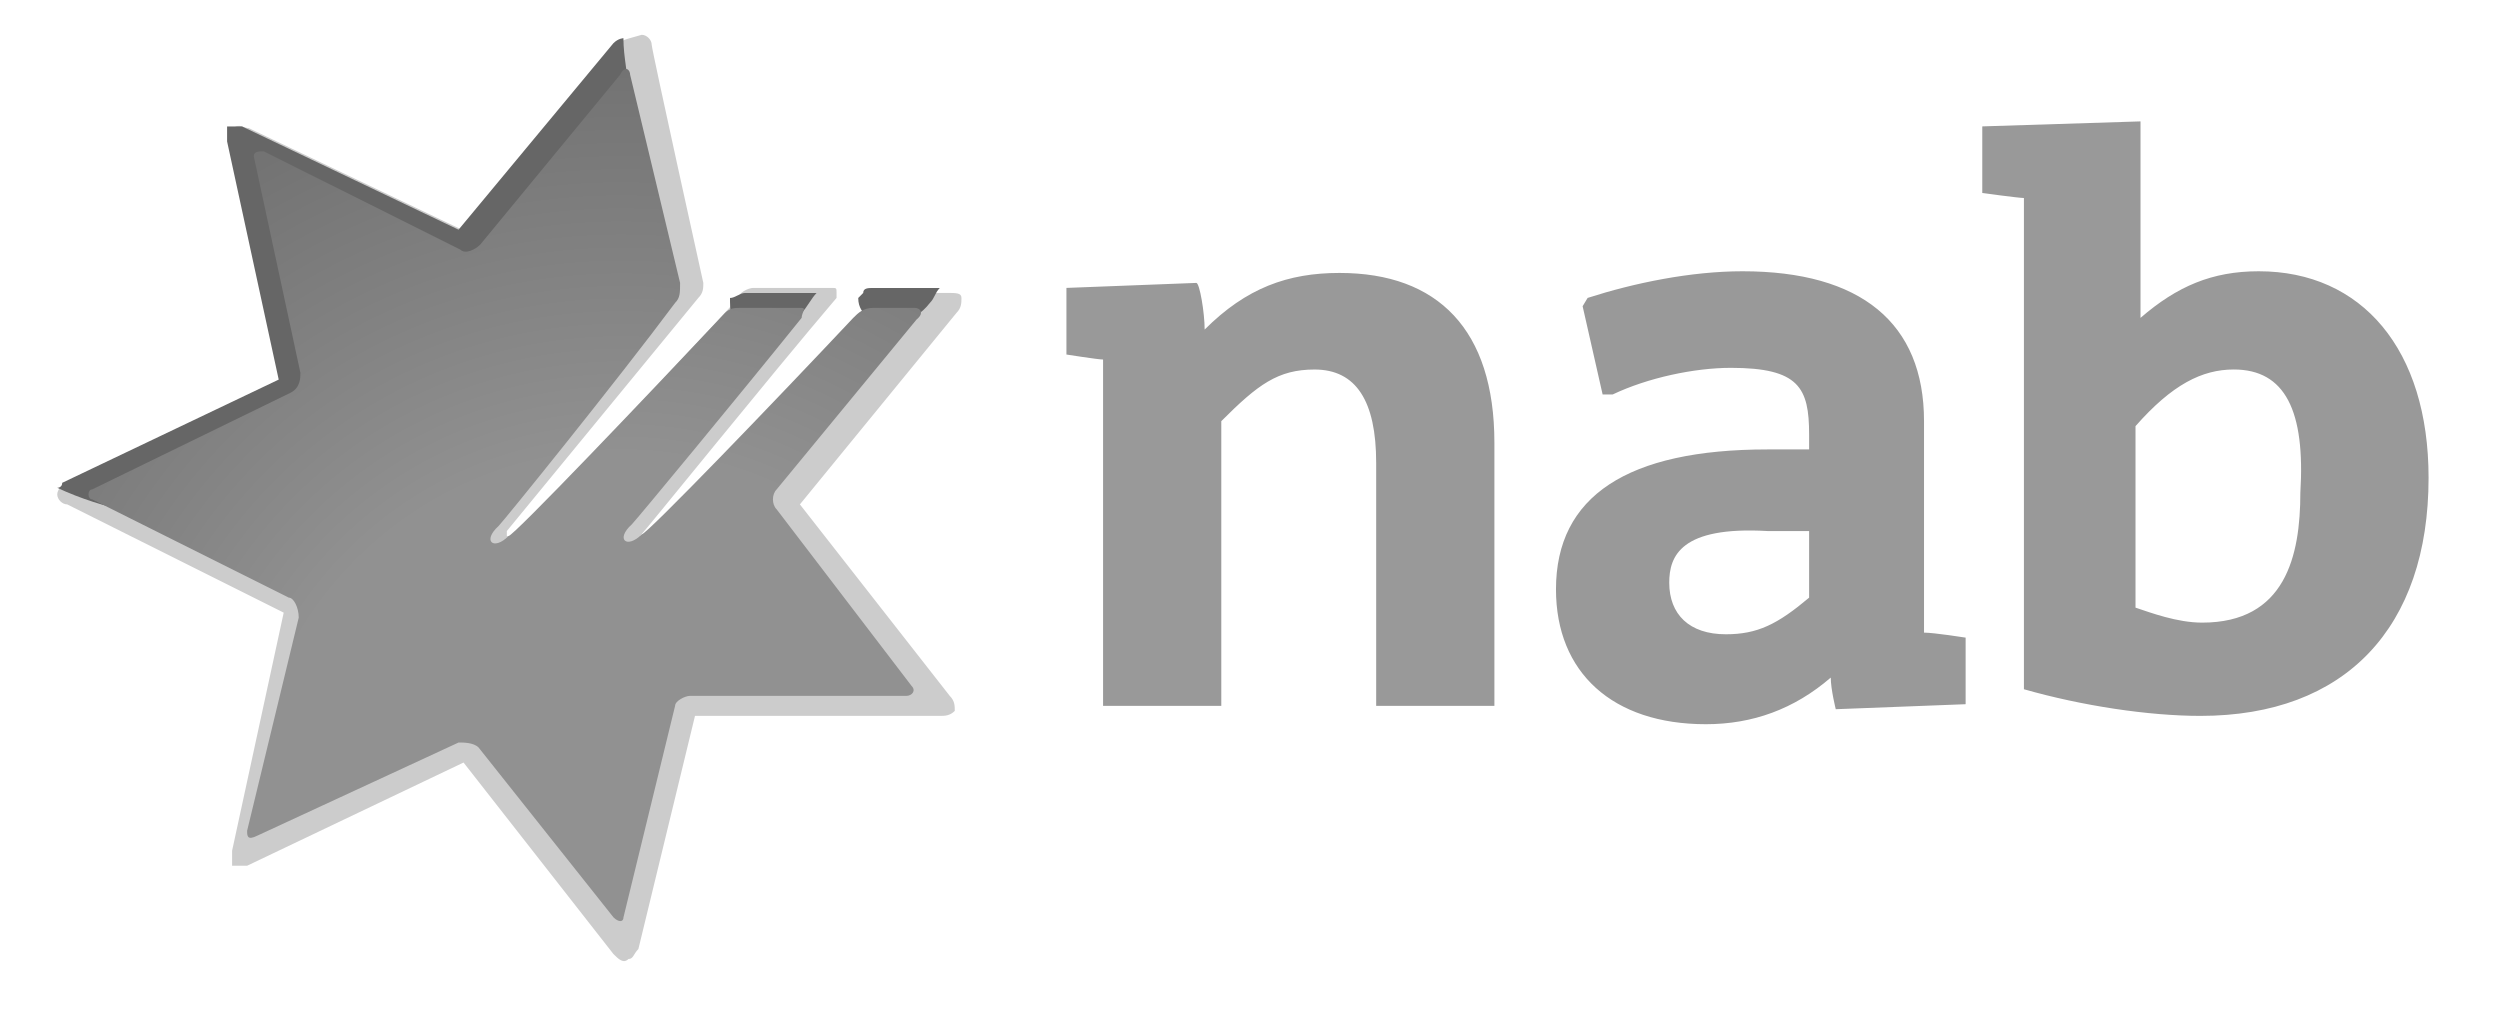
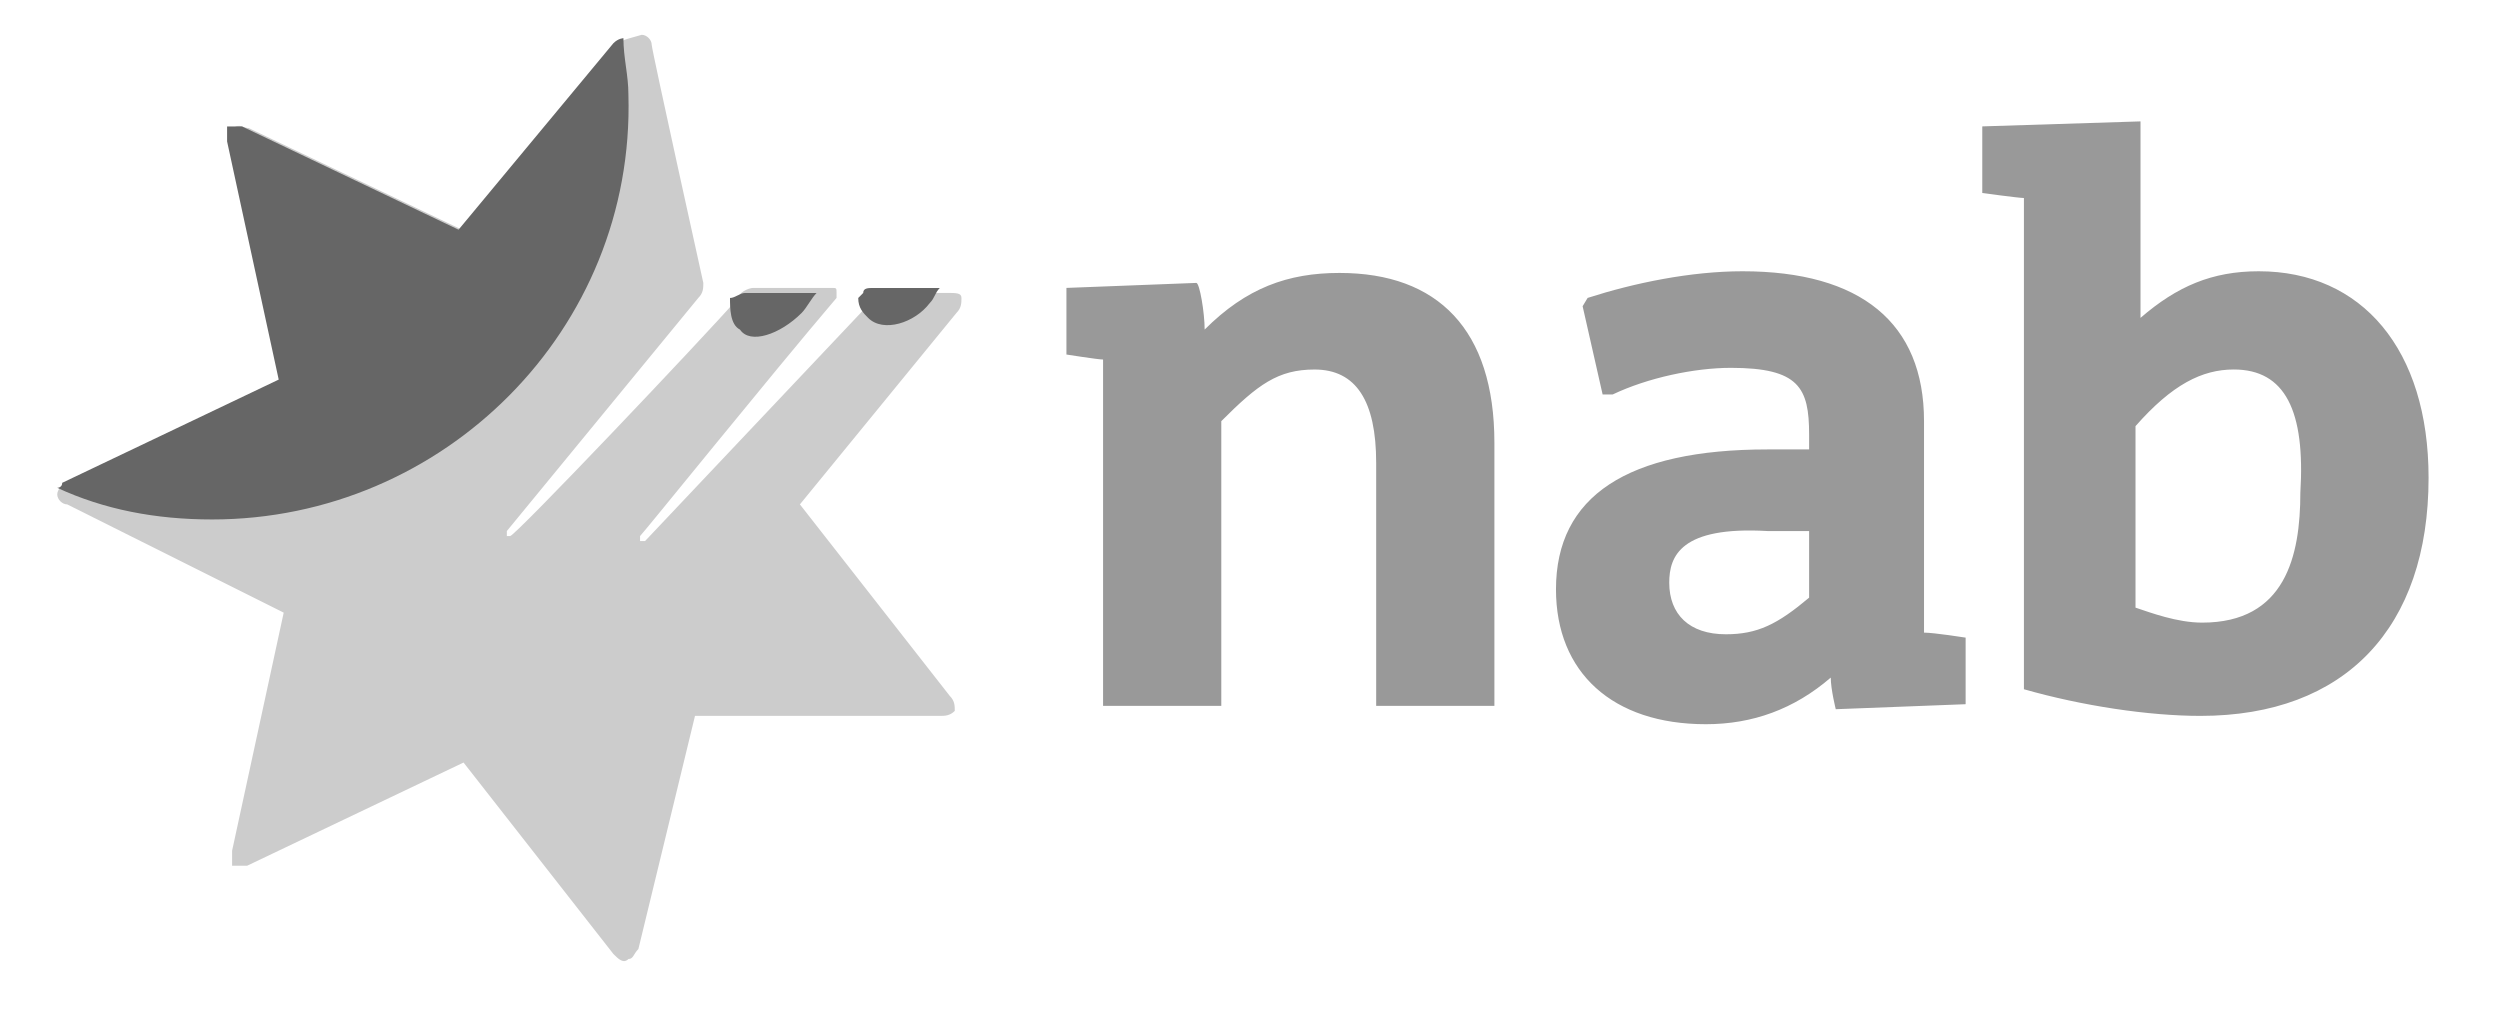
<svg xmlns="http://www.w3.org/2000/svg" width="79" height="32" viewBox="0 0 79 32" fill="none">
  <path d="M19.595 1.416L14.701 7.309L7.86 4.047C7.702 4.047 7.544 3.889 7.386 4.047C7.229 4.047 7.229 4.204 7.386 4.52L8.965 12.045L2.124 15.308C1.966 15.308 1.809 15.466 1.809 15.623C1.809 15.781 1.966 15.939 2.124 15.939L8.965 19.36L7.334 26.884V27.358H7.807L14.648 24.096L19.384 30.147C19.542 30.305 19.7 30.463 19.858 30.305C20.015 30.305 20.015 30.147 20.173 29.989L21.962 22.622H29.698C29.855 22.622 30.013 22.622 30.171 22.464C30.171 22.306 30.171 22.148 30.013 21.991L25.277 15.939L30.224 9.888C30.382 9.73 30.382 9.572 30.382 9.414C30.382 9.256 30.224 9.256 29.908 9.256H27.961C27.803 9.256 27.645 9.256 27.645 9.414L20.384 17.097H20.226V16.939C20.384 16.781 24.33 11.887 26.435 9.414V9.256C26.435 9.098 26.435 9.098 26.277 9.098H23.804C23.646 9.098 23.33 9.256 23.33 9.414C22.173 10.729 16.279 16.939 16.121 16.939H16.016V16.781L22.067 9.414C22.225 9.256 22.225 9.098 22.225 8.94C22.225 8.94 20.594 1.573 20.594 1.415C20.594 1.257 20.436 1.1 20.278 1.1C19.752 1.257 19.595 1.258 19.595 1.416Z" fill="#CCCCCC" />
  <path d="M6.702 16.415C4.913 16.415 3.282 16.099 1.809 15.415C1.809 15.415 1.966 15.415 1.966 15.257L8.807 11.995L7.176 4.47V3.996H7.649L14.49 7.258L19.384 1.365C19.542 1.207 19.7 1.207 19.7 1.207C19.7 1.838 19.858 2.365 19.858 2.996C20.068 10.416 14.017 16.415 6.702 16.415ZM25.331 9.89C25.488 9.732 25.646 9.416 25.804 9.258H23.541C23.384 9.258 23.226 9.416 23.068 9.416C23.068 9.732 23.068 10.258 23.384 10.416C23.699 10.889 24.646 10.574 25.331 9.89ZM27.593 9.1C27.435 9.1 27.277 9.1 27.277 9.258L27.12 9.416C27.12 9.732 27.277 9.89 27.435 10.047C27.909 10.521 28.909 10.205 29.382 9.574C29.54 9.416 29.54 9.258 29.698 9.1L27.593 9.1Z" fill="#666666" />
-   <path d="M28.91 9.729H27.595C27.279 9.729 27.121 9.887 26.963 10.045C24.49 12.676 20.438 16.885 20.28 16.885C19.807 17.359 19.438 17.043 19.965 16.57C20.122 16.412 23.385 12.465 25.332 10.044C25.332 9.887 25.49 9.729 25.332 9.729H23.385C23.227 9.729 23.069 9.729 22.911 9.887C20.438 12.518 16.228 16.938 16.071 16.938C15.597 17.412 15.229 17.096 15.755 16.622C15.913 16.465 19.491 12.044 21.333 9.571C21.491 9.413 21.491 9.255 21.491 8.94L19.912 2.362C19.912 2.204 19.754 2.046 19.596 2.362L15.176 7.729C15.018 7.887 14.703 8.045 14.545 7.887L8.335 4.783C8.177 4.783 8.02 4.783 8.02 4.94L9.493 11.781C9.493 11.939 9.493 12.255 9.177 12.413L2.915 15.465C2.757 15.465 2.757 15.78 2.915 15.78L9.125 18.885C9.282 18.885 9.44 19.201 9.44 19.516L7.809 26.252C7.809 26.41 7.809 26.567 8.125 26.41L14.492 23.463C14.65 23.463 14.966 23.463 15.123 23.621L19.386 28.988C19.544 29.146 19.702 29.146 19.702 28.988L21.333 22.305C21.333 22.147 21.649 21.989 21.806 21.989H28.647C28.805 21.989 28.963 21.831 28.805 21.674L24.543 16.096C24.385 15.938 24.385 15.622 24.543 15.464L28.963 10.097C29.226 9.886 29.068 9.729 28.91 9.729Z" fill="url(#paint0_radial_949_17788)" />
  <path d="M38.067 10.414C39.382 9.098 40.698 8.625 42.329 8.625C45.434 8.625 47.223 10.414 47.223 13.992V22.306H43.487V14.623C43.487 12.676 42.855 11.677 41.54 11.677C40.382 11.677 39.751 12.15 38.593 13.308V22.306H34.857V11.361C34.699 11.361 33.699 11.203 33.699 11.203V9.098L37.804 8.94C37.909 8.94 38.067 9.888 38.067 10.414ZM70.587 11.676C69.587 11.676 68.639 12.15 67.482 13.466V19.201C67.955 19.359 68.797 19.675 69.587 19.675C72.218 19.675 72.691 17.57 72.691 15.57C72.849 12.992 72.218 11.676 70.587 11.676ZM67.64 3.836V10.045C68.797 9.045 69.902 8.572 71.376 8.572C74.638 8.572 76.743 11.045 76.743 15.097C76.743 19.833 74.112 22.622 69.534 22.622C67.903 22.622 65.798 22.306 63.956 21.78V6.257C63.798 6.257 62.64 6.099 62.64 6.099V3.994L67.64 3.836ZM50.169 9.414C51.643 8.94 53.432 8.572 55.063 8.572C58.799 8.572 60.799 10.203 60.799 13.308V19.991C61.114 19.991 62.114 20.149 62.114 20.149V22.253L58.01 22.411C58.01 22.411 57.852 21.78 57.852 21.412C56.694 22.411 55.379 22.885 53.905 22.885C50.959 22.885 49.169 21.254 49.169 18.623C49.169 15.676 51.432 14.202 55.852 14.202H57.168V13.729C57.168 12.255 56.852 11.624 54.695 11.624C53.537 11.624 52.064 11.94 50.959 12.466H50.643L50.011 9.677L50.169 9.414ZM52.748 18.412C52.748 19.412 53.379 20.043 54.537 20.043C55.537 20.043 56.168 19.727 57.168 18.886V16.781H55.852C53.116 16.623 52.748 17.57 52.748 18.412Z" fill="#999999" />
  <defs>
    <radialGradient id="paint0_radial_949_17788" cx="0" cy="0" r="1" gradientUnits="userSpaceOnUse" gradientTransform="translate(19.633 26.057) scale(23.806 23.806)">
      <stop offset="0.49" stop-color="#919191" />
      <stop offset="0.74" stop-color="#828282" />
      <stop offset="1" stop-color="#737373" />
    </radialGradient>
  </defs>
</svg>